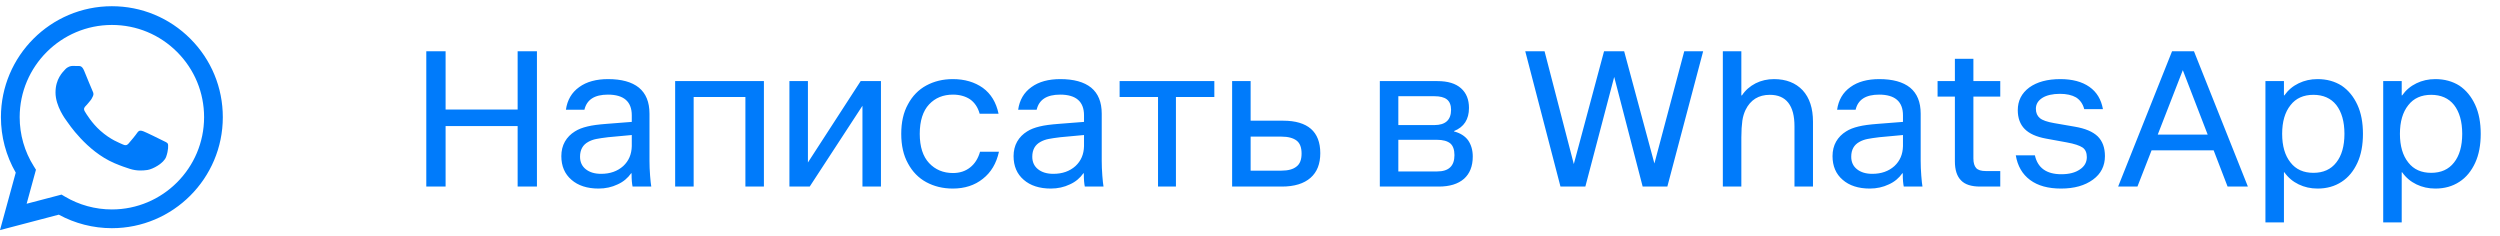
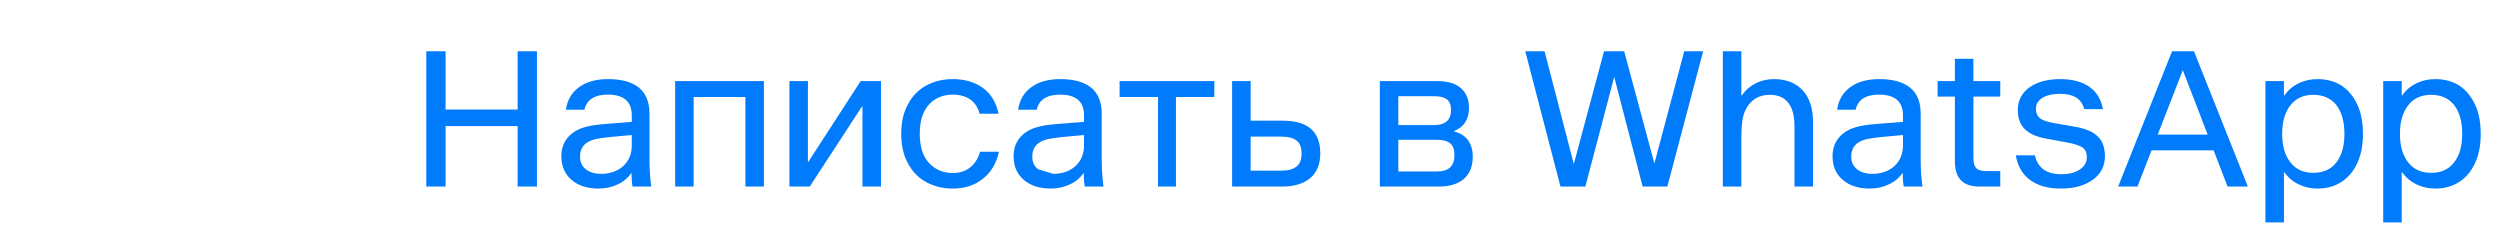
<svg xmlns="http://www.w3.org/2000/svg" width="201" height="19" viewBox="0 0 201 19" fill="none">
-   <path fill-rule="evenodd" clip-rule="evenodd" d="M15.305 3.116C13.62 1.43 11.38 0.501 8.995 0.5C4.079 0.5 0.077 4.5 0.075 9.419C0.074 10.991 0.485 12.525 1.266 13.879L0 18.5L4.728 17.259C6.031 17.971 7.498 18.345 8.99 18.346H8.994C13.909 18.346 17.912 14.344 17.914 9.426C17.915 7.043 16.988 4.801 15.305 3.116ZM8.995 16.839H8.992C7.661 16.839 6.357 16.481 5.218 15.805L4.948 15.645L2.142 16.381L2.891 13.645L2.715 13.364C1.972 12.184 1.581 10.819 1.582 9.419C1.583 5.332 4.91 2.006 8.998 2.006C10.979 2.006 12.84 2.779 14.239 4.179C15.639 5.581 16.409 7.444 16.409 9.424C16.406 13.513 13.081 16.839 8.995 16.839ZM13.061 11.287C12.838 11.175 11.743 10.636 11.538 10.561C11.334 10.487 11.185 10.45 11.036 10.672C10.887 10.895 10.461 11.398 10.331 11.547C10.201 11.695 10.07 11.714 9.848 11.602C9.625 11.491 8.906 11.256 8.055 10.496C7.393 9.905 6.945 9.175 6.815 8.952C6.686 8.728 6.802 8.608 6.913 8.497C7.013 8.398 7.136 8.237 7.247 8.107C7.36 7.978 7.396 7.885 7.471 7.735C7.546 7.587 7.509 7.456 7.453 7.345C7.396 7.234 6.951 6.136 6.766 5.69C6.585 5.255 6.401 5.314 6.264 5.308C6.134 5.301 5.986 5.3 5.837 5.3C5.688 5.3 5.447 5.356 5.242 5.579C5.038 5.803 4.463 6.342 4.463 7.438C4.463 8.536 5.261 9.595 5.372 9.744C5.483 9.892 6.944 12.144 9.179 13.109C9.711 13.338 10.127 13.476 10.45 13.579C10.984 13.748 11.47 13.724 11.854 13.667C12.282 13.603 13.172 13.128 13.358 12.607C13.544 12.087 13.544 11.64 13.488 11.547C13.432 11.454 13.284 11.398 13.061 11.287Z" fill="#007BFB" />
-   <path d="M34.274 15V4.12H35.826V8.808H41.618V4.12H43.17V15H41.618V10.136H35.826V15H34.274ZM48.123 15.16C47.211 15.16 46.475 14.92 45.947 14.456C45.403 13.992 45.131 13.352 45.131 12.552C45.131 12.12 45.227 11.72 45.419 11.384C45.611 11.048 45.883 10.776 46.219 10.568C46.491 10.392 46.827 10.264 47.227 10.168C47.611 10.072 48.123 10.008 48.747 9.96L50.795 9.8V9.272C50.795 8.168 50.155 7.608 48.875 7.608C47.803 7.608 47.179 8.008 46.987 8.824H45.499C45.611 8.04 45.963 7.432 46.571 7C47.163 6.568 47.947 6.36 48.891 6.36C49.963 6.36 50.795 6.584 51.371 7.048C51.931 7.512 52.219 8.2 52.219 9.144V12.936C52.219 13.304 52.235 13.704 52.267 14.12C52.299 14.536 52.331 14.824 52.363 15H50.859C50.811 14.776 50.779 14.44 50.779 13.992V13.928H50.747C50.475 14.312 50.123 14.616 49.659 14.824C49.195 15.048 48.683 15.16 48.123 15.16ZM48.331 13.976C49.051 13.976 49.643 13.768 50.107 13.352C50.555 12.936 50.779 12.408 50.795 11.752V10.856L48.891 11.032C48.491 11.08 48.171 11.128 47.931 11.176C47.691 11.224 47.483 11.304 47.307 11.4C46.859 11.64 46.635 12.04 46.635 12.6C46.635 13.032 46.795 13.368 47.099 13.608C47.403 13.848 47.803 13.976 48.331 13.976ZM54.282 15V6.52H61.418V15H59.93V7.8H55.77V15H54.282ZM64.957 13.064L69.197 6.52H70.829V15H69.341V8.504L65.101 15H63.469V6.52H64.957V13.064ZM76.604 15.16C75.804 15.16 75.1 14.984 74.476 14.648C73.852 14.312 73.356 13.8 73.004 13.144C72.636 12.488 72.46 11.688 72.46 10.76C72.46 9.832 72.636 9.032 73.004 8.376C73.356 7.72 73.852 7.208 74.476 6.872C75.1 6.536 75.804 6.36 76.604 6.36C77.564 6.36 78.364 6.6 79.02 7.064C79.676 7.544 80.092 8.232 80.284 9.144H78.764C78.62 8.616 78.348 8.232 77.98 7.976C77.612 7.736 77.148 7.608 76.62 7.608C75.836 7.608 75.196 7.864 74.7 8.392C74.204 8.92 73.948 9.72 73.948 10.76C73.948 11.8 74.204 12.584 74.7 13.112C75.196 13.64 75.836 13.912 76.62 13.912C77.148 13.912 77.612 13.768 77.996 13.464C78.364 13.176 78.636 12.76 78.796 12.2H80.316C80.108 13.144 79.676 13.864 79.02 14.376C78.364 14.904 77.548 15.16 76.604 15.16ZM84.483 15.16C83.571 15.16 82.835 14.92 82.307 14.456C81.763 13.992 81.491 13.352 81.491 12.552C81.491 12.12 81.587 11.72 81.779 11.384C81.971 11.048 82.243 10.776 82.579 10.568C82.851 10.392 83.187 10.264 83.587 10.168C83.971 10.072 84.483 10.008 85.107 9.96L87.155 9.8V9.272C87.155 8.168 86.515 7.608 85.235 7.608C84.163 7.608 83.539 8.008 83.347 8.824H81.859C81.971 8.04 82.323 7.432 82.931 7C83.523 6.568 84.307 6.36 85.251 6.36C86.323 6.36 87.155 6.584 87.731 7.048C88.291 7.512 88.579 8.2 88.579 9.144V12.936C88.579 13.304 88.595 13.704 88.627 14.12C88.659 14.536 88.691 14.824 88.723 15H87.219C87.171 14.776 87.139 14.44 87.139 13.992V13.928H87.107C86.835 14.312 86.483 14.616 86.019 14.824C85.555 15.048 85.043 15.16 84.483 15.16ZM84.691 13.976C85.411 13.976 86.003 13.768 86.467 13.352C86.915 12.936 87.139 12.408 87.155 11.752V10.856L85.251 11.032C84.851 11.08 84.531 11.128 84.291 11.176C84.051 11.224 83.843 11.304 83.667 11.4C83.219 11.64 82.995 12.04 82.995 12.6C82.995 13.032 83.155 13.368 83.459 13.608C83.763 13.848 84.163 13.976 84.691 13.976ZM93.105 15V7.8H90.017V6.52H97.633V7.8H94.545V15H93.105ZM103.175 9.704C104.151 9.704 104.903 9.928 105.399 10.36C105.895 10.792 106.151 11.448 106.151 12.312C106.151 13.176 105.895 13.832 105.367 14.296C104.839 14.76 104.071 15 103.063 15H99.063V6.52H100.551V9.704H103.175ZM103.015 13.72C103.575 13.72 103.975 13.608 104.247 13.384C104.519 13.176 104.647 12.824 104.647 12.344C104.647 11.864 104.519 11.512 104.247 11.304C103.975 11.096 103.575 10.984 103.015 10.984H100.551V13.72H103.015ZM110.938 6.52H115.562C116.41 6.52 117.034 6.712 117.466 7.096C117.898 7.48 118.106 8.008 118.106 8.68C118.106 9.592 117.706 10.216 116.906 10.536V10.568C117.402 10.696 117.786 10.936 118.042 11.288C118.282 11.64 118.41 12.072 118.41 12.584C118.41 13.368 118.17 13.96 117.706 14.376C117.226 14.792 116.554 15 115.674 15H110.938V6.52ZM115.322 10.056C116.218 10.056 116.666 9.64 116.666 8.824C116.666 8.456 116.554 8.168 116.33 7.992C116.106 7.816 115.77 7.736 115.322 7.736H112.426V10.056H115.322ZM115.546 13.784C116.474 13.784 116.938 13.352 116.938 12.472C116.938 12.04 116.826 11.72 116.602 11.528C116.362 11.336 116.01 11.24 115.53 11.24H112.426V13.784H115.546ZM133.014 13.144L135.414 4.12H136.934L134.054 15H132.07L129.782 6.184L127.462 15H125.462L122.63 4.12H124.182L126.534 13.192L128.966 4.12H130.582L133.014 13.144ZM142.628 6.36C143.604 6.36 144.372 6.664 144.932 7.256C145.492 7.864 145.764 8.712 145.764 9.784V15H144.276V10.152C144.276 9.32 144.116 8.696 143.78 8.264C143.444 7.832 142.948 7.624 142.292 7.624C141.396 7.624 140.74 8.024 140.34 8.84C140.228 9.08 140.132 9.368 140.084 9.704C140.036 10.056 140.004 10.504 140.004 11.048V15H138.516V4.12H140.004V7.672H140.052C140.324 7.256 140.692 6.936 141.156 6.696C141.604 6.472 142.1 6.36 142.628 6.36ZM150.327 15.16C149.415 15.16 148.679 14.92 148.151 14.456C147.607 13.992 147.335 13.352 147.335 12.552C147.335 12.12 147.431 11.72 147.623 11.384C147.815 11.048 148.087 10.776 148.423 10.568C148.695 10.392 149.031 10.264 149.431 10.168C149.815 10.072 150.327 10.008 150.951 9.96L152.999 9.8V9.272C152.999 8.168 152.359 7.608 151.079 7.608C150.007 7.608 149.383 8.008 149.191 8.824H147.703C147.815 8.04 148.167 7.432 148.775 7C149.367 6.568 150.151 6.36 151.095 6.36C152.167 6.36 152.999 6.584 153.575 7.048C154.135 7.512 154.423 8.2 154.423 9.144V12.936C154.423 13.304 154.439 13.704 154.471 14.12C154.503 14.536 154.535 14.824 154.567 15H153.063C153.015 14.776 152.983 14.44 152.983 13.992V13.928H152.951C152.679 14.312 152.327 14.616 151.863 14.824C151.399 15.048 150.887 15.16 150.327 15.16ZM150.535 13.976C151.255 13.976 151.847 13.768 152.311 13.352C152.759 12.936 152.983 12.408 152.999 11.752V10.856L151.095 11.032C150.695 11.08 150.375 11.128 150.135 11.176C149.895 11.224 149.687 11.304 149.511 11.4C149.063 11.64 148.839 12.04 148.839 12.6C148.839 13.032 148.999 13.368 149.303 13.608C149.607 13.848 150.007 13.976 150.535 13.976ZM159.205 15C158.501 15 157.989 14.84 157.669 14.504C157.333 14.168 157.173 13.656 157.173 12.968V7.768H155.781V6.52H157.173V4.728H158.661V6.52H160.821V7.768H158.661V12.744C158.661 13.096 158.741 13.352 158.885 13.512C159.029 13.672 159.285 13.752 159.653 13.752H160.821V15H159.205ZM165.701 15.16C164.677 15.16 163.845 14.936 163.221 14.472C162.597 14.008 162.213 13.352 162.069 12.488H163.605C163.829 13.496 164.533 14.008 165.733 14.008C166.357 14.008 166.853 13.88 167.221 13.624C167.589 13.384 167.781 13.048 167.781 12.632C167.781 12.28 167.669 12.024 167.445 11.864C167.205 11.704 166.789 11.56 166.165 11.448L164.501 11.144C163.717 11 163.157 10.744 162.789 10.376C162.421 10.008 162.229 9.496 162.229 8.856C162.229 8.104 162.533 7.496 163.157 7.032C163.781 6.584 164.613 6.36 165.653 6.36C166.613 6.36 167.397 6.568 167.989 6.984C168.581 7.4 168.933 7.992 169.077 8.776H167.573C167.461 8.344 167.237 8.04 166.917 7.832C166.581 7.64 166.149 7.544 165.621 7.544C165.029 7.544 164.549 7.656 164.213 7.864C163.861 8.088 163.685 8.376 163.685 8.744C163.685 9.08 163.797 9.32 164.005 9.496C164.213 9.672 164.597 9.8 165.141 9.896L166.805 10.184C167.653 10.328 168.261 10.584 168.661 10.968C169.045 11.352 169.237 11.88 169.237 12.552C169.237 13.336 168.917 13.976 168.277 14.44C167.621 14.92 166.773 15.16 165.701 15.16ZM180.73 15H179.098L177.978 12.088H172.986L171.85 15H170.298L174.634 4.12H176.394L180.73 15ZM175.498 5.64L173.482 10.824H177.498L175.498 5.64ZM186.333 6.36C187.069 6.36 187.709 6.536 188.269 6.888C188.813 7.256 189.229 7.768 189.533 8.424C189.837 9.08 189.981 9.864 189.981 10.76C189.981 11.656 189.837 12.44 189.533 13.096C189.229 13.752 188.813 14.264 188.269 14.616C187.709 14.984 187.069 15.16 186.333 15.16C185.773 15.16 185.277 15.048 184.813 14.824C184.349 14.6 183.965 14.28 183.661 13.848H183.629V17.88H182.141V6.52H183.629V7.672H183.661C183.965 7.24 184.349 6.92 184.813 6.696C185.277 6.472 185.773 6.36 186.333 6.36ZM185.997 13.896C186.781 13.896 187.405 13.624 187.837 13.064C188.269 12.52 188.493 11.752 188.493 10.76C188.493 9.768 188.269 9 187.837 8.44C187.405 7.896 186.781 7.624 185.997 7.624C185.213 7.624 184.589 7.896 184.157 8.456C183.709 9.016 183.485 9.784 183.485 10.76C183.485 11.736 183.709 12.504 184.157 13.064C184.589 13.624 185.213 13.896 185.997 13.896ZM195.802 6.36C196.538 6.36 197.178 6.536 197.738 6.888C198.282 7.256 198.698 7.768 199.002 8.424C199.306 9.08 199.45 9.864 199.45 10.76C199.45 11.656 199.306 12.44 199.002 13.096C198.698 13.752 198.282 14.264 197.738 14.616C197.178 14.984 196.538 15.16 195.802 15.16C195.242 15.16 194.746 15.048 194.282 14.824C193.818 14.6 193.434 14.28 193.13 13.848H193.098V17.88H191.61V6.52H193.098V7.672H193.13C193.434 7.24 193.818 6.92 194.282 6.696C194.746 6.472 195.242 6.36 195.802 6.36ZM195.466 13.896C196.25 13.896 196.874 13.624 197.306 13.064C197.738 12.52 197.962 11.752 197.962 10.76C197.962 9.768 197.738 9 197.306 8.44C196.874 7.896 196.25 7.624 195.466 7.624C194.682 7.624 194.058 7.896 193.626 8.456C193.178 9.016 192.954 9.784 192.954 10.76C192.954 11.736 193.178 12.504 193.626 13.064C194.058 13.624 194.682 13.896 195.466 13.896Z" fill="#007BFB" />
+   <path d="M34.274 15V4.12H35.826V8.808H41.618V4.12H43.17V15H41.618V10.136H35.826V15H34.274ZM48.123 15.16C47.211 15.16 46.475 14.92 45.947 14.456C45.403 13.992 45.131 13.352 45.131 12.552C45.131 12.12 45.227 11.72 45.419 11.384C45.611 11.048 45.883 10.776 46.219 10.568C46.491 10.392 46.827 10.264 47.227 10.168C47.611 10.072 48.123 10.008 48.747 9.96L50.795 9.8V9.272C50.795 8.168 50.155 7.608 48.875 7.608C47.803 7.608 47.179 8.008 46.987 8.824H45.499C45.611 8.04 45.963 7.432 46.571 7C47.163 6.568 47.947 6.36 48.891 6.36C49.963 6.36 50.795 6.584 51.371 7.048C51.931 7.512 52.219 8.2 52.219 9.144V12.936C52.219 13.304 52.235 13.704 52.267 14.12C52.299 14.536 52.331 14.824 52.363 15H50.859C50.811 14.776 50.779 14.44 50.779 13.992V13.928H50.747C50.475 14.312 50.123 14.616 49.659 14.824C49.195 15.048 48.683 15.16 48.123 15.16ZM48.331 13.976C49.051 13.976 49.643 13.768 50.107 13.352C50.555 12.936 50.779 12.408 50.795 11.752V10.856L48.891 11.032C48.491 11.08 48.171 11.128 47.931 11.176C47.691 11.224 47.483 11.304 47.307 11.4C46.859 11.64 46.635 12.04 46.635 12.6C46.635 13.032 46.795 13.368 47.099 13.608C47.403 13.848 47.803 13.976 48.331 13.976ZM54.282 15V6.52H61.418V15H59.93V7.8H55.77V15H54.282ZM64.957 13.064L69.197 6.52H70.829V15H69.341V8.504L65.101 15H63.469V6.52H64.957V13.064ZM76.604 15.16C75.804 15.16 75.1 14.984 74.476 14.648C73.852 14.312 73.356 13.8 73.004 13.144C72.636 12.488 72.46 11.688 72.46 10.76C72.46 9.832 72.636 9.032 73.004 8.376C73.356 7.72 73.852 7.208 74.476 6.872C75.1 6.536 75.804 6.36 76.604 6.36C77.564 6.36 78.364 6.6 79.02 7.064C79.676 7.544 80.092 8.232 80.284 9.144H78.764C78.62 8.616 78.348 8.232 77.98 7.976C77.612 7.736 77.148 7.608 76.62 7.608C75.836 7.608 75.196 7.864 74.7 8.392C74.204 8.92 73.948 9.72 73.948 10.76C73.948 11.8 74.204 12.584 74.7 13.112C75.196 13.64 75.836 13.912 76.62 13.912C77.148 13.912 77.612 13.768 77.996 13.464C78.364 13.176 78.636 12.76 78.796 12.2H80.316C80.108 13.144 79.676 13.864 79.02 14.376C78.364 14.904 77.548 15.16 76.604 15.16ZM84.483 15.16C83.571 15.16 82.835 14.92 82.307 14.456C81.763 13.992 81.491 13.352 81.491 12.552C81.491 12.12 81.587 11.72 81.779 11.384C81.971 11.048 82.243 10.776 82.579 10.568C82.851 10.392 83.187 10.264 83.587 10.168C83.971 10.072 84.483 10.008 85.107 9.96L87.155 9.8V9.272C87.155 8.168 86.515 7.608 85.235 7.608C84.163 7.608 83.539 8.008 83.347 8.824H81.859C81.971 8.04 82.323 7.432 82.931 7C83.523 6.568 84.307 6.36 85.251 6.36C86.323 6.36 87.155 6.584 87.731 7.048C88.291 7.512 88.579 8.2 88.579 9.144V12.936C88.579 13.304 88.595 13.704 88.627 14.12C88.659 14.536 88.691 14.824 88.723 15H87.219C87.171 14.776 87.139 14.44 87.139 13.992V13.928H87.107C86.835 14.312 86.483 14.616 86.019 14.824C85.555 15.048 85.043 15.16 84.483 15.16ZM84.691 13.976C85.411 13.976 86.003 13.768 86.467 13.352C86.915 12.936 87.139 12.408 87.155 11.752V10.856L85.251 11.032C84.851 11.08 84.531 11.128 84.291 11.176C84.051 11.224 83.843 11.304 83.667 11.4C83.219 11.64 82.995 12.04 82.995 12.6C82.995 13.032 83.155 13.368 83.459 13.608ZM93.105 15V7.8H90.017V6.52H97.633V7.8H94.545V15H93.105ZM103.175 9.704C104.151 9.704 104.903 9.928 105.399 10.36C105.895 10.792 106.151 11.448 106.151 12.312C106.151 13.176 105.895 13.832 105.367 14.296C104.839 14.76 104.071 15 103.063 15H99.063V6.52H100.551V9.704H103.175ZM103.015 13.72C103.575 13.72 103.975 13.608 104.247 13.384C104.519 13.176 104.647 12.824 104.647 12.344C104.647 11.864 104.519 11.512 104.247 11.304C103.975 11.096 103.575 10.984 103.015 10.984H100.551V13.72H103.015ZM110.938 6.52H115.562C116.41 6.52 117.034 6.712 117.466 7.096C117.898 7.48 118.106 8.008 118.106 8.68C118.106 9.592 117.706 10.216 116.906 10.536V10.568C117.402 10.696 117.786 10.936 118.042 11.288C118.282 11.64 118.41 12.072 118.41 12.584C118.41 13.368 118.17 13.96 117.706 14.376C117.226 14.792 116.554 15 115.674 15H110.938V6.52ZM115.322 10.056C116.218 10.056 116.666 9.64 116.666 8.824C116.666 8.456 116.554 8.168 116.33 7.992C116.106 7.816 115.77 7.736 115.322 7.736H112.426V10.056H115.322ZM115.546 13.784C116.474 13.784 116.938 13.352 116.938 12.472C116.938 12.04 116.826 11.72 116.602 11.528C116.362 11.336 116.01 11.24 115.53 11.24H112.426V13.784H115.546ZM133.014 13.144L135.414 4.12H136.934L134.054 15H132.07L129.782 6.184L127.462 15H125.462L122.63 4.12H124.182L126.534 13.192L128.966 4.12H130.582L133.014 13.144ZM142.628 6.36C143.604 6.36 144.372 6.664 144.932 7.256C145.492 7.864 145.764 8.712 145.764 9.784V15H144.276V10.152C144.276 9.32 144.116 8.696 143.78 8.264C143.444 7.832 142.948 7.624 142.292 7.624C141.396 7.624 140.74 8.024 140.34 8.84C140.228 9.08 140.132 9.368 140.084 9.704C140.036 10.056 140.004 10.504 140.004 11.048V15H138.516V4.12H140.004V7.672H140.052C140.324 7.256 140.692 6.936 141.156 6.696C141.604 6.472 142.1 6.36 142.628 6.36ZM150.327 15.16C149.415 15.16 148.679 14.92 148.151 14.456C147.607 13.992 147.335 13.352 147.335 12.552C147.335 12.12 147.431 11.72 147.623 11.384C147.815 11.048 148.087 10.776 148.423 10.568C148.695 10.392 149.031 10.264 149.431 10.168C149.815 10.072 150.327 10.008 150.951 9.96L152.999 9.8V9.272C152.999 8.168 152.359 7.608 151.079 7.608C150.007 7.608 149.383 8.008 149.191 8.824H147.703C147.815 8.04 148.167 7.432 148.775 7C149.367 6.568 150.151 6.36 151.095 6.36C152.167 6.36 152.999 6.584 153.575 7.048C154.135 7.512 154.423 8.2 154.423 9.144V12.936C154.423 13.304 154.439 13.704 154.471 14.12C154.503 14.536 154.535 14.824 154.567 15H153.063C153.015 14.776 152.983 14.44 152.983 13.992V13.928H152.951C152.679 14.312 152.327 14.616 151.863 14.824C151.399 15.048 150.887 15.16 150.327 15.16ZM150.535 13.976C151.255 13.976 151.847 13.768 152.311 13.352C152.759 12.936 152.983 12.408 152.999 11.752V10.856L151.095 11.032C150.695 11.08 150.375 11.128 150.135 11.176C149.895 11.224 149.687 11.304 149.511 11.4C149.063 11.64 148.839 12.04 148.839 12.6C148.839 13.032 148.999 13.368 149.303 13.608C149.607 13.848 150.007 13.976 150.535 13.976ZM159.205 15C158.501 15 157.989 14.84 157.669 14.504C157.333 14.168 157.173 13.656 157.173 12.968V7.768H155.781V6.52H157.173V4.728H158.661V6.52H160.821V7.768H158.661V12.744C158.661 13.096 158.741 13.352 158.885 13.512C159.029 13.672 159.285 13.752 159.653 13.752H160.821V15H159.205ZM165.701 15.16C164.677 15.16 163.845 14.936 163.221 14.472C162.597 14.008 162.213 13.352 162.069 12.488H163.605C163.829 13.496 164.533 14.008 165.733 14.008C166.357 14.008 166.853 13.88 167.221 13.624C167.589 13.384 167.781 13.048 167.781 12.632C167.781 12.28 167.669 12.024 167.445 11.864C167.205 11.704 166.789 11.56 166.165 11.448L164.501 11.144C163.717 11 163.157 10.744 162.789 10.376C162.421 10.008 162.229 9.496 162.229 8.856C162.229 8.104 162.533 7.496 163.157 7.032C163.781 6.584 164.613 6.36 165.653 6.36C166.613 6.36 167.397 6.568 167.989 6.984C168.581 7.4 168.933 7.992 169.077 8.776H167.573C167.461 8.344 167.237 8.04 166.917 7.832C166.581 7.64 166.149 7.544 165.621 7.544C165.029 7.544 164.549 7.656 164.213 7.864C163.861 8.088 163.685 8.376 163.685 8.744C163.685 9.08 163.797 9.32 164.005 9.496C164.213 9.672 164.597 9.8 165.141 9.896L166.805 10.184C167.653 10.328 168.261 10.584 168.661 10.968C169.045 11.352 169.237 11.88 169.237 12.552C169.237 13.336 168.917 13.976 168.277 14.44C167.621 14.92 166.773 15.16 165.701 15.16ZM180.73 15H179.098L177.978 12.088H172.986L171.85 15H170.298L174.634 4.12H176.394L180.73 15ZM175.498 5.64L173.482 10.824H177.498L175.498 5.64ZM186.333 6.36C187.069 6.36 187.709 6.536 188.269 6.888C188.813 7.256 189.229 7.768 189.533 8.424C189.837 9.08 189.981 9.864 189.981 10.76C189.981 11.656 189.837 12.44 189.533 13.096C189.229 13.752 188.813 14.264 188.269 14.616C187.709 14.984 187.069 15.16 186.333 15.16C185.773 15.16 185.277 15.048 184.813 14.824C184.349 14.6 183.965 14.28 183.661 13.848H183.629V17.88H182.141V6.52H183.629V7.672H183.661C183.965 7.24 184.349 6.92 184.813 6.696C185.277 6.472 185.773 6.36 186.333 6.36ZM185.997 13.896C186.781 13.896 187.405 13.624 187.837 13.064C188.269 12.52 188.493 11.752 188.493 10.76C188.493 9.768 188.269 9 187.837 8.44C187.405 7.896 186.781 7.624 185.997 7.624C185.213 7.624 184.589 7.896 184.157 8.456C183.709 9.016 183.485 9.784 183.485 10.76C183.485 11.736 183.709 12.504 184.157 13.064C184.589 13.624 185.213 13.896 185.997 13.896ZM195.802 6.36C196.538 6.36 197.178 6.536 197.738 6.888C198.282 7.256 198.698 7.768 199.002 8.424C199.306 9.08 199.45 9.864 199.45 10.76C199.45 11.656 199.306 12.44 199.002 13.096C198.698 13.752 198.282 14.264 197.738 14.616C197.178 14.984 196.538 15.16 195.802 15.16C195.242 15.16 194.746 15.048 194.282 14.824C193.818 14.6 193.434 14.28 193.13 13.848H193.098V17.88H191.61V6.52H193.098V7.672H193.13C193.434 7.24 193.818 6.92 194.282 6.696C194.746 6.472 195.242 6.36 195.802 6.36ZM195.466 13.896C196.25 13.896 196.874 13.624 197.306 13.064C197.738 12.52 197.962 11.752 197.962 10.76C197.962 9.768 197.738 9 197.306 8.44C196.874 7.896 196.25 7.624 195.466 7.624C194.682 7.624 194.058 7.896 193.626 8.456C193.178 9.016 192.954 9.784 192.954 10.76C192.954 11.736 193.178 12.504 193.626 13.064C194.058 13.624 194.682 13.896 195.466 13.896Z" fill="#007BFB" />
</svg>